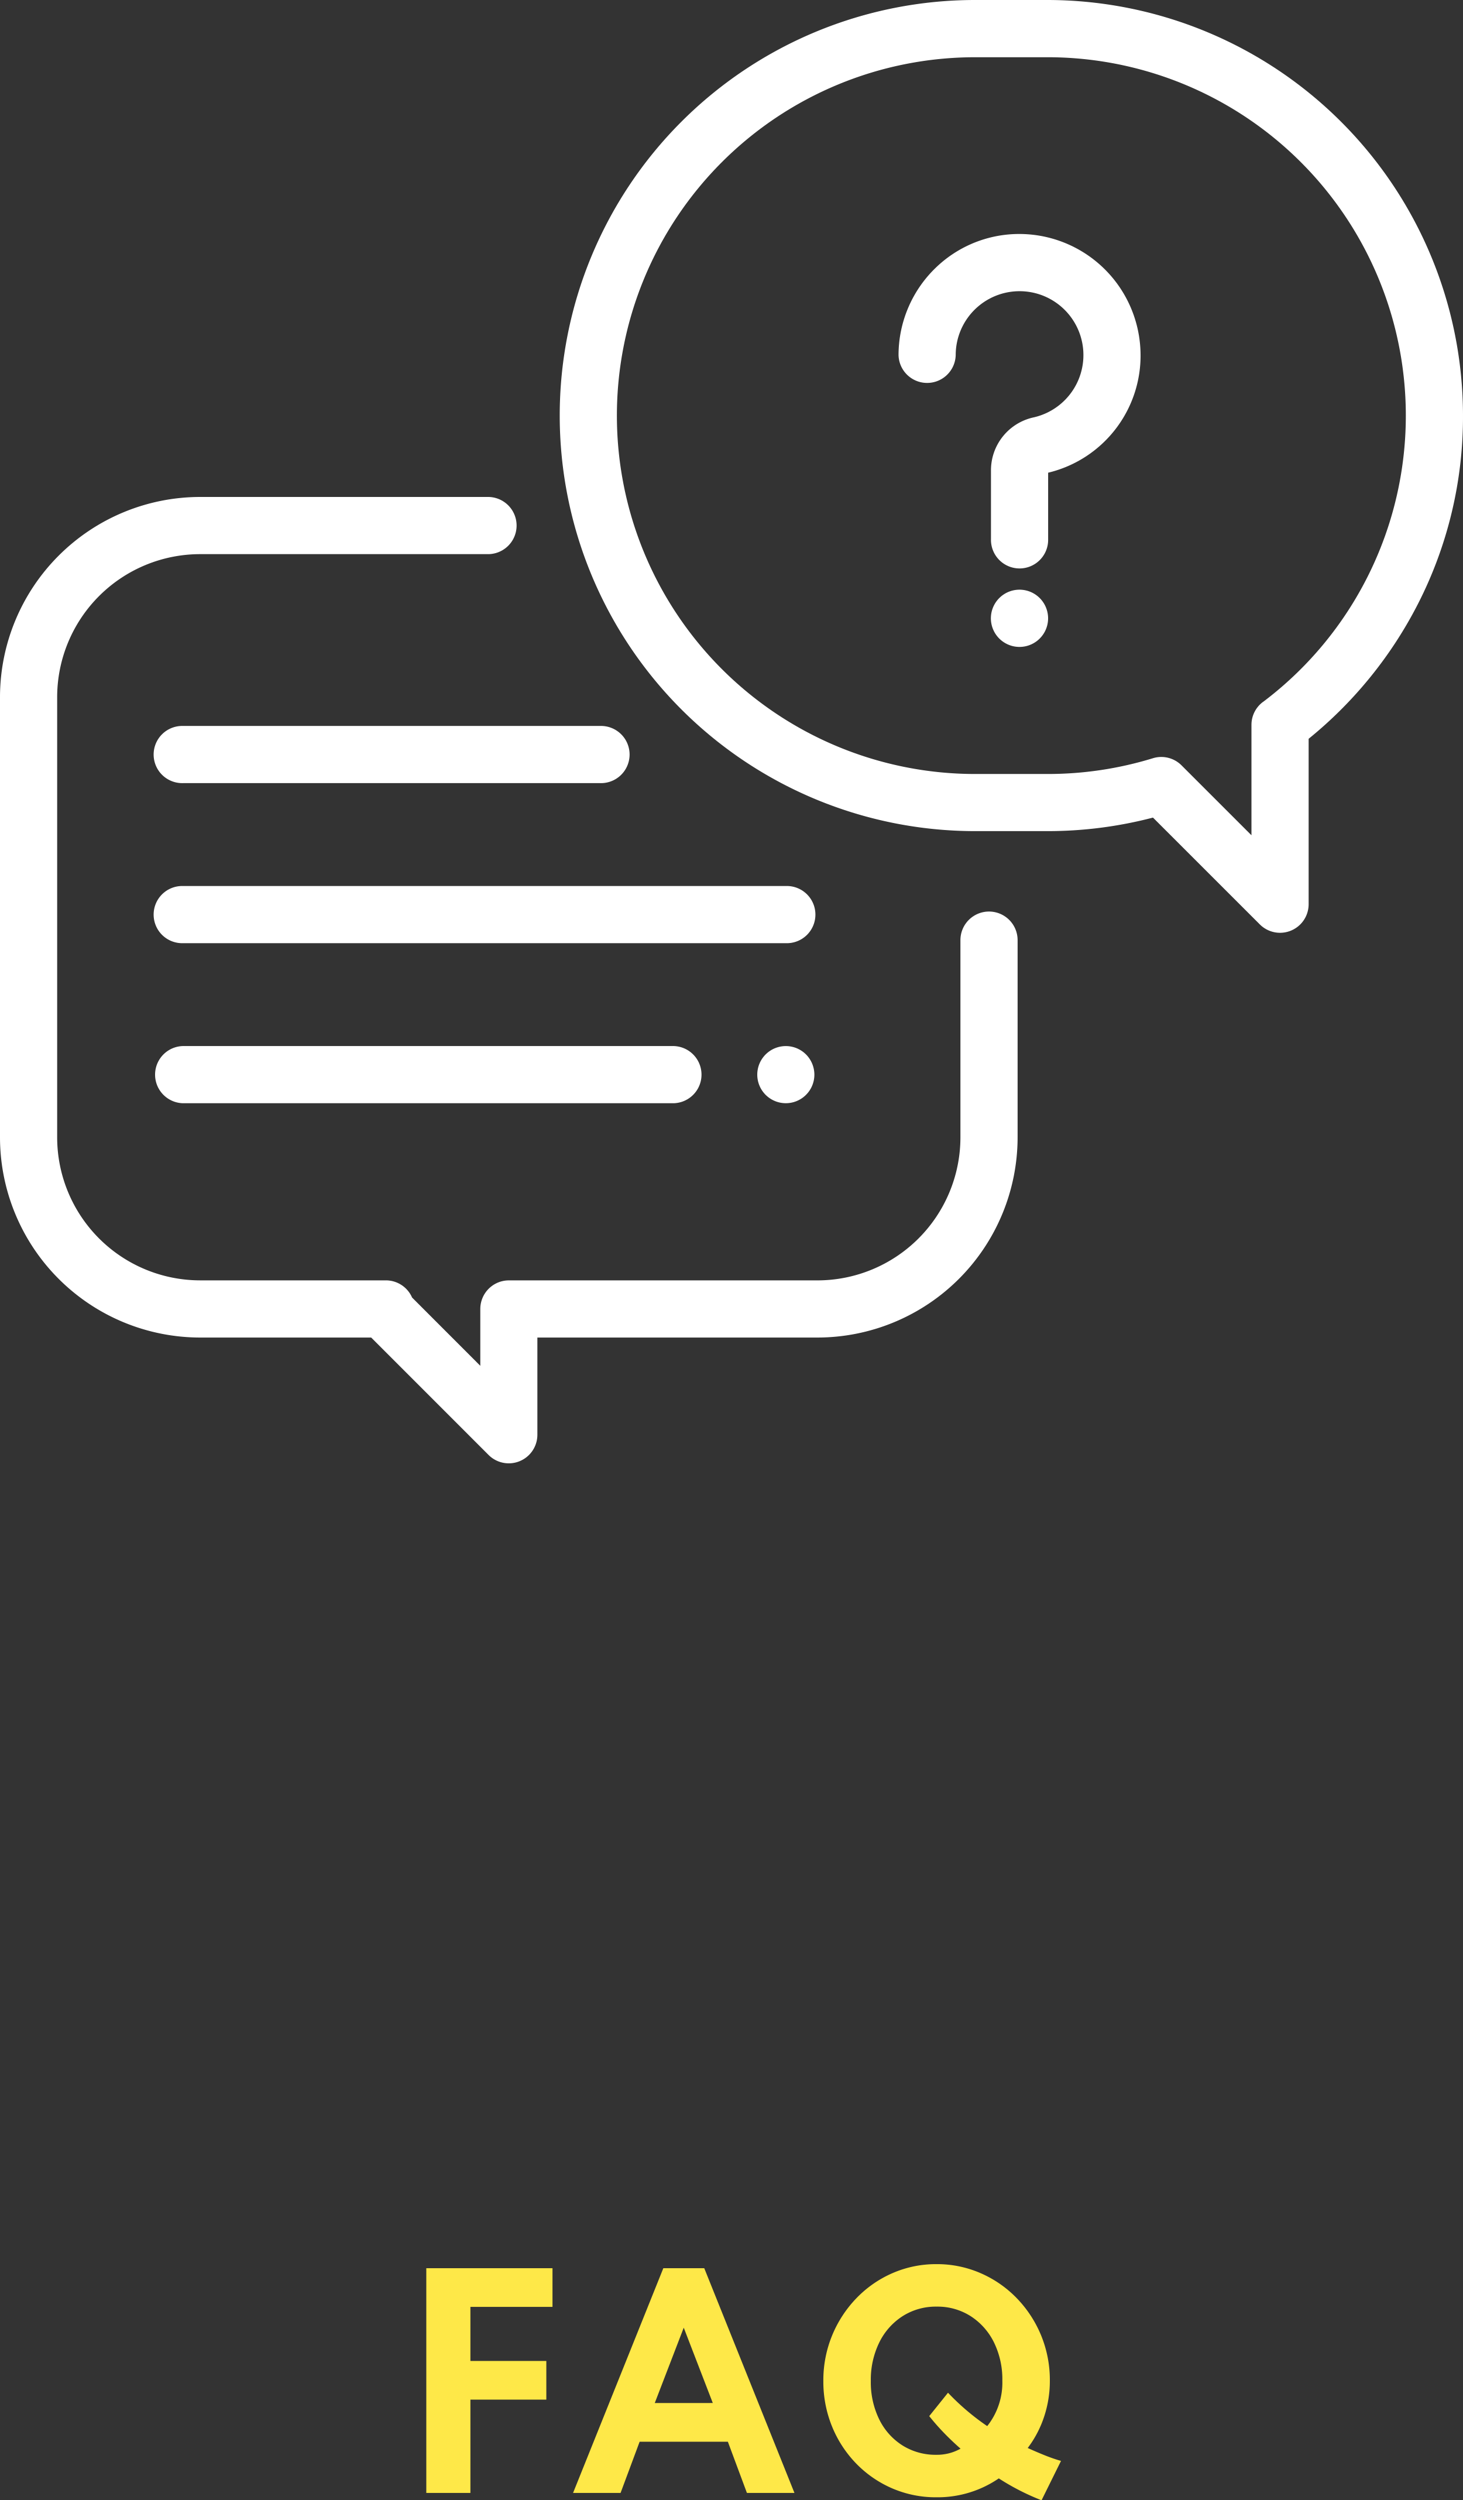
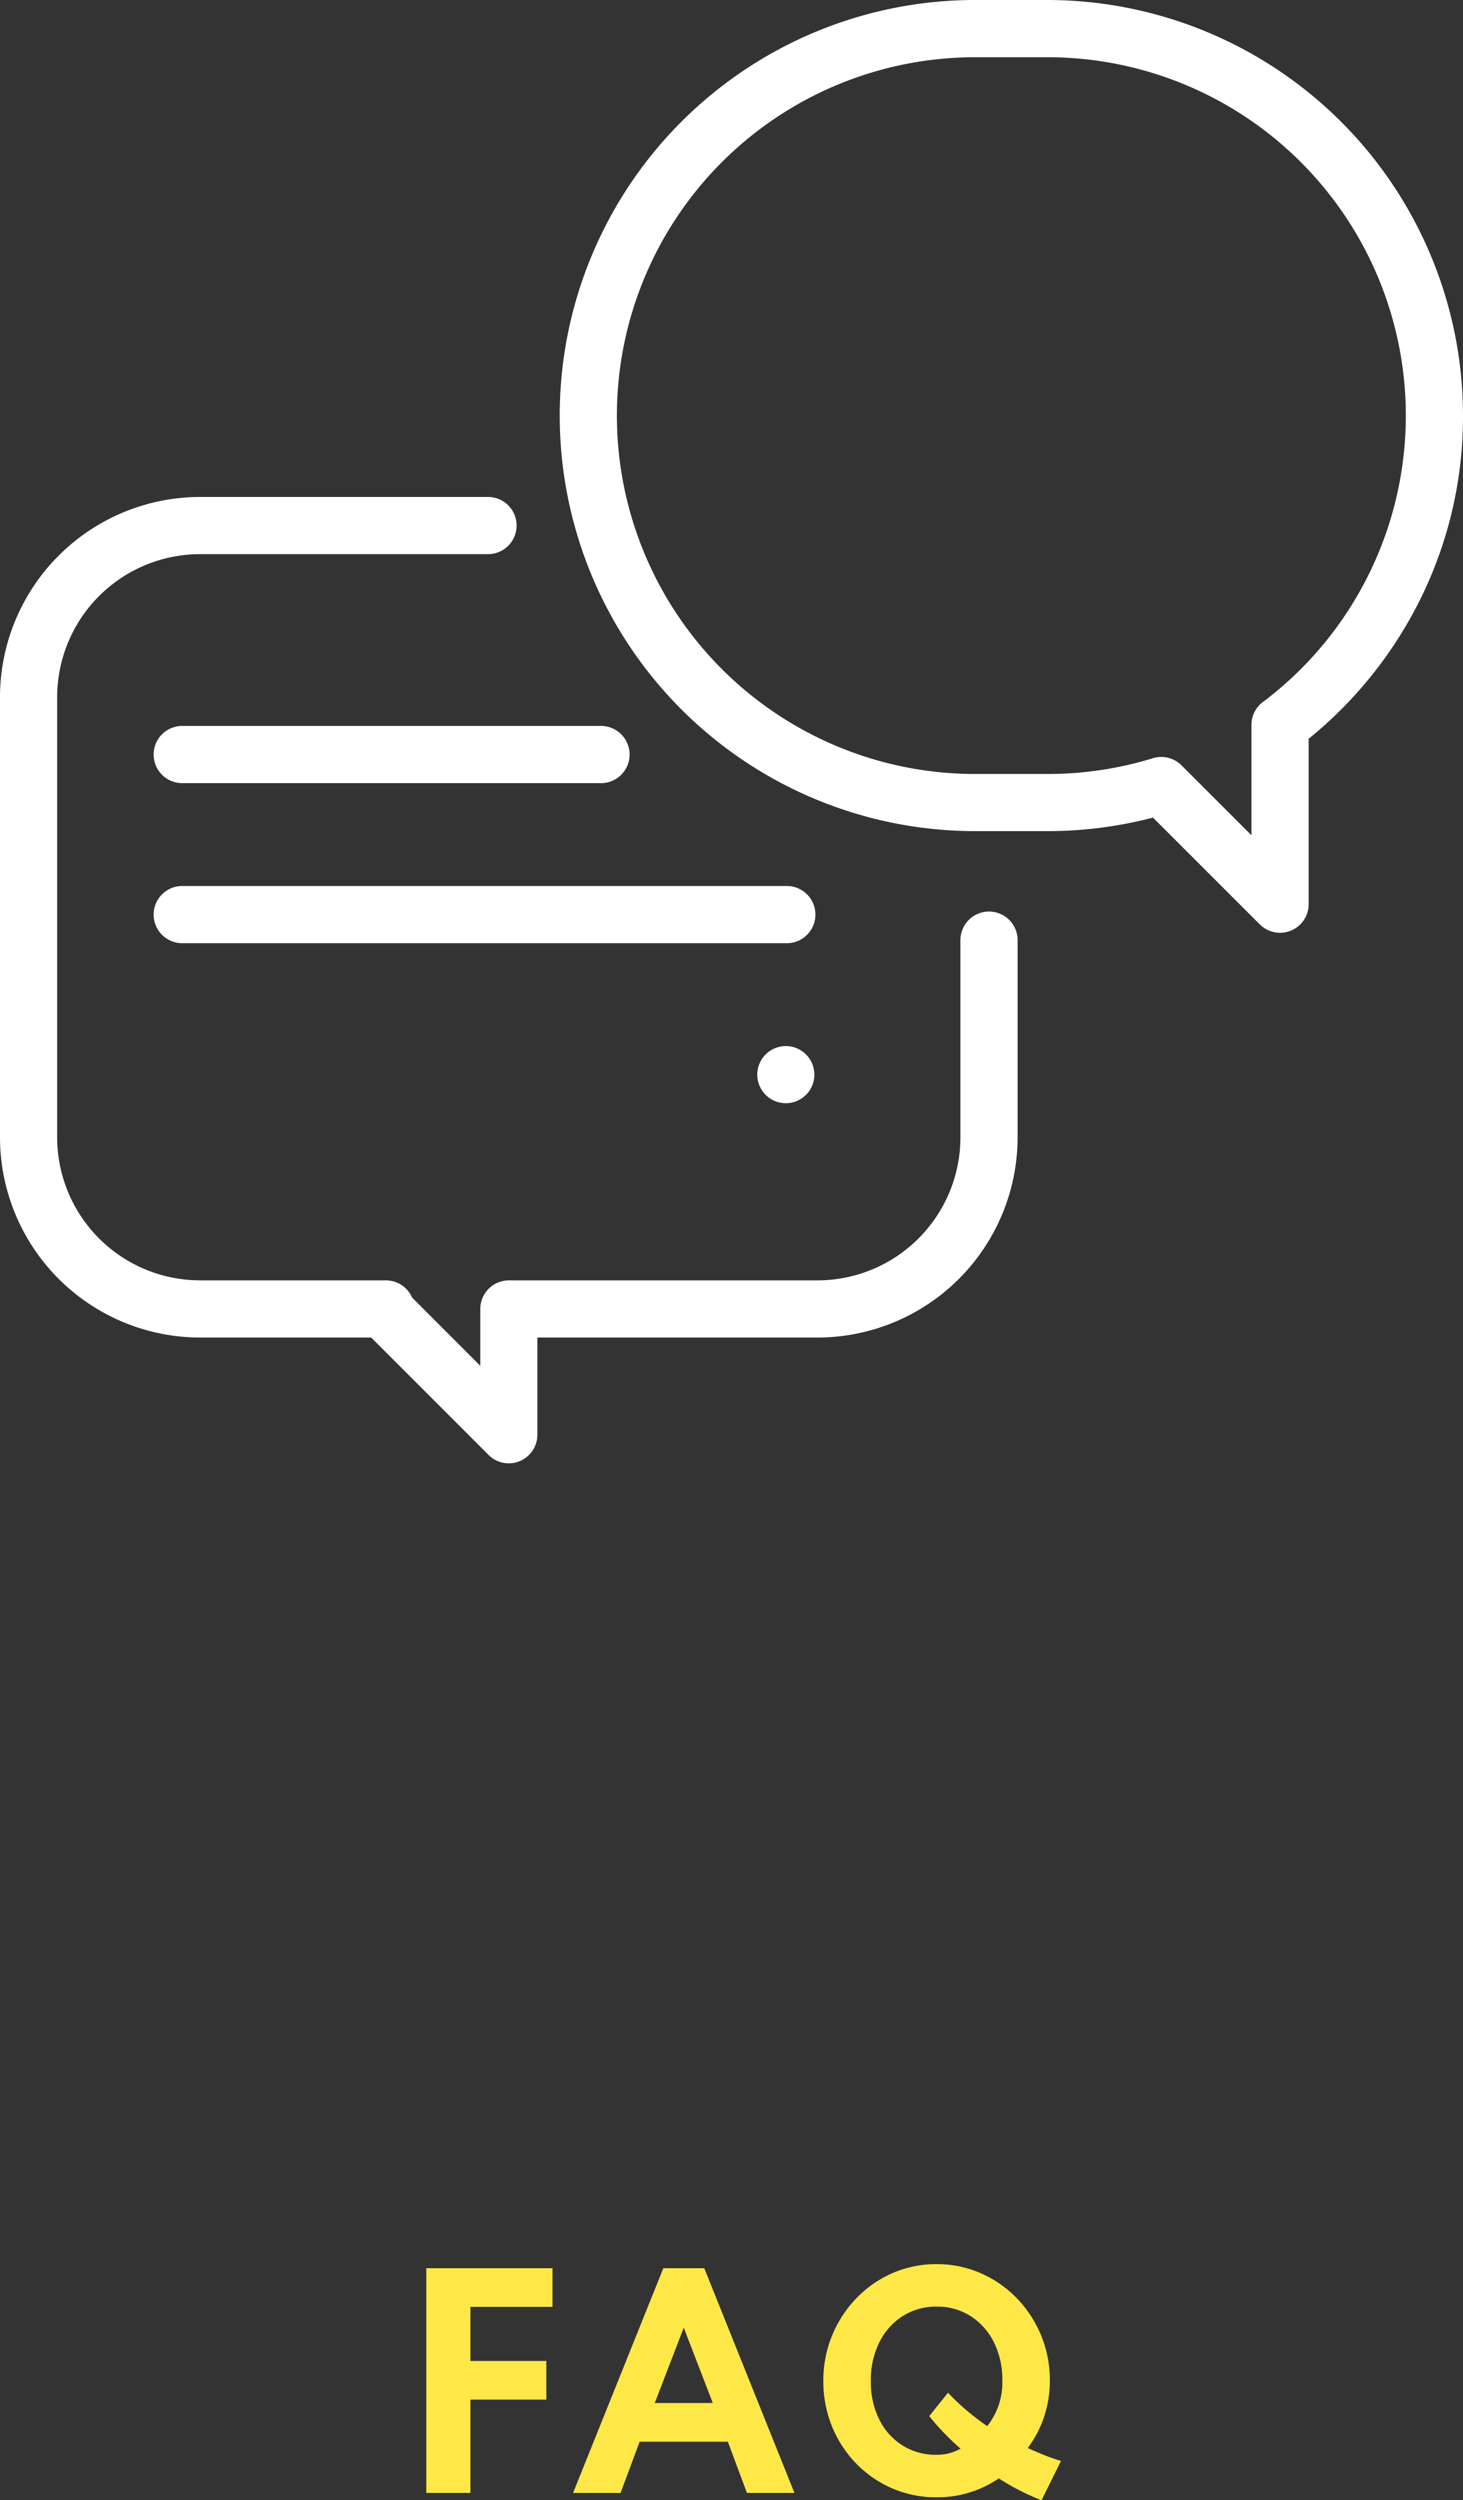
<svg xmlns="http://www.w3.org/2000/svg" width="80.591" height="137.697" viewBox="0 0 80.591 137.697">
  <rect x="0" y="0" width="80.591" height="137.697" fill="#333333" stroke="none" />
  <g id="グループ_5473" data-name="グループ 5473" transform="translate(-411.205 -2834)">
    <path id="パス_13103" data-name="パス 13103" d="M1.688,0h2.43V-5.138H8.3v-2.13H4.118v-2.978H8.64v-2.13H1.688ZM9.773,0H12.39l1.05-2.82H18.3L19.35,0h2.618L17-12.375H14.745Zm4.5-4.95L15.87-9.1l1.6,4.148ZM35.58.405l1.072-2.168q-.443-.127-.9-.311t-.934-.4A5.921,5.921,0,0,0,35.722-4.2a6.231,6.231,0,0,0,.315-1.976,6.455,6.455,0,0,0-.484-2.505,6.481,6.481,0,0,0-1.339-2.044,6.2,6.2,0,0,0-1.987-1.376A6,6,0,0,0,29.8-12.6a6,6,0,0,0-2.43.495,6.176,6.176,0,0,0-1.987,1.38,6.515,6.515,0,0,0-1.339,2.051,6.482,6.482,0,0,0-.484,2.509,6.527,6.527,0,0,0,.48,2.509,6.361,6.361,0,0,0,1.331,2.04A6.169,6.169,0,0,0,27.353-.251,6.058,6.058,0,0,0,29.79.24,5.969,5.969,0,0,0,33.225-.8,13.1,13.1,0,0,0,35.58.405ZM29.79-2.1a3.43,3.43,0,0,1-1.875-.518,3.535,3.535,0,0,1-1.279-1.436,4.644,4.644,0,0,1-.461-2.111,4.659,4.659,0,0,1,.465-2.119,3.6,3.6,0,0,1,1.286-1.451A3.4,3.4,0,0,1,29.8-10.26a3.394,3.394,0,0,1,1.875.525,3.616,3.616,0,0,1,1.283,1.444A4.613,4.613,0,0,1,33.42-6.18a3.84,3.84,0,0,1-.833,2.5,13.215,13.215,0,0,1-2.16-1.838L29.393-4.23q.375.472.81.922t.915.87A2.634,2.634,0,0,1,29.79-2.1Z" transform="translate(433 2971.292)" fill="#fee848" />
    <g id="conversation" transform="translate(411.205 2834)">
      <g id="グループ_4999" data-name="グループ 4999" transform="translate(0 27.369)">
        <g id="グループ_4998" data-name="グループ 4998">
          <path id="パス_9243" data-name="パス 9243" d="M54.481,196.832a1.575,1.575,0,0,0-1.575,1.575v10.865a7.882,7.882,0,0,1-7.873,7.873h-17a1.575,1.575,0,0,0-1.575,1.574l0,3.131L22.7,218.09a1.575,1.575,0,0,0-1.444-.946H11.022a7.882,7.882,0,0,1-7.873-7.873V185.022a7.882,7.882,0,0,1,7.873-7.873h15.9a1.575,1.575,0,0,0,0-3.149h-15.9A11.035,11.035,0,0,0,0,185.022v24.249a11.035,11.035,0,0,0,11.022,11.022h9.425l6.467,6.467a1.575,1.575,0,0,0,2.688-1.112l0-5.355H45.034a11.035,11.035,0,0,0,11.022-11.022V198.406A1.575,1.575,0,0,0,54.481,196.832Z" transform="translate(0 -174)" fill="#fff" />
        </g>
      </g>
      <g id="グループ_5001" data-name="グループ 5001" transform="translate(30.833)">
        <g id="グループ_5000" data-name="グループ 5000">
          <path id="パス_9244" data-name="パス 9244" d="M222.871,0h-3.985a22.886,22.886,0,1,0,0,45.772h3.985a22.93,22.93,0,0,0,5.809-.745l5.887,5.884a1.575,1.575,0,0,0,2.688-1.114v-9.11a23.1,23.1,0,0,0,6.016-7.417,22.639,22.639,0,0,0,2.487-10.385A22.912,22.912,0,0,0,222.871,0Zm11.861,38.662a1.575,1.575,0,0,0-.627,1.258V46l-3.853-3.851a1.574,1.574,0,0,0-1.576-.391,19.742,19.742,0,0,1-5.805.868h-3.985a19.737,19.737,0,1,1,0-39.474h3.985a19.737,19.737,0,0,1,11.861,35.513Z" transform="translate(-196)" fill="#fff" />
        </g>
      </g>
      <g id="グループ_5003" data-name="グループ 5003" transform="translate(49.494 12.887)">
        <g id="グループ_5002" data-name="グループ 5002">
-           <path id="パス_9245" data-name="パス 9245" d="M327.779,76.26A6.682,6.682,0,0,0,321.6,70.08a6.615,6.615,0,0,0-5.017,1.776,6.69,6.69,0,0,0-2.118,4.874,1.575,1.575,0,0,0,3.149,0,3.518,3.518,0,0,1,3.77-3.508,3.518,3.518,0,0,1,.52,6.941,2.98,2.98,0,0,0-2.347,2.921v3.783a1.575,1.575,0,1,0,3.149,0V83.209A6.632,6.632,0,0,0,327.779,76.26Z" transform="translate(-314.462 -70.063)" fill="#fff" />
-         </g>
+           </g>
      </g>
      <g id="グループ_5005" data-name="グループ 5005" transform="translate(54.587 32.477)">
        <g id="グループ_5004" data-name="グループ 5004">
-           <path id="パス_9246" data-name="パス 9246" d="M349.488,206.791a1.576,1.576,0,1,0,.461,1.113A1.586,1.586,0,0,0,349.488,206.791Z" transform="translate(-346.8 -206.33)" fill="#fff" />
-         </g>
+           </g>
      </g>
      <g id="グループ_5007" data-name="グループ 5007" transform="translate(8.503 48.795)">
        <g id="グループ_5006" data-name="グループ 5006">
          <path id="パス_9247" data-name="パス 9247" d="M88.8,310H55.575a1.575,1.575,0,1,0,0,3.149H88.8a1.575,1.575,0,1,0,0-3.149Z" transform="translate(-54 -310)" fill="#fff" />
        </g>
      </g>
      <g id="グループ_5009" data-name="グループ 5009" transform="translate(41.711 57.609)">
        <g id="グループ_5008" data-name="グループ 5008">
          <path id="パス_9248" data-name="パス 9248" d="M267.688,366.461a1.573,1.573,0,1,0,.462,1.113A1.586,1.586,0,0,0,267.688,366.461Z" transform="translate(-265 -366)" fill="#fff" />
        </g>
      </g>
      <g id="グループ_5011" data-name="グループ 5011" transform="translate(8.503 57.609)">
        <g id="グループ_5010" data-name="グループ 5010">
-           <path id="パス_9249" data-name="パス 9249" d="M82.605,366H55.575a1.575,1.575,0,0,0,0,3.149H82.605a1.575,1.575,0,0,0,0-3.149Z" transform="translate(-54 -366)" fill="#fff" />
-         </g>
+           </g>
      </g>
      <g id="グループ_5013" data-name="グループ 5013" transform="translate(8.503 39.98)">
        <g id="グループ_5012" data-name="グループ 5012">
          <path id="パス_9250" data-name="パス 9250" d="M78.564,254H55.575a1.575,1.575,0,1,0,0,3.149H78.564a1.575,1.575,0,1,0,0-3.149Z" transform="translate(-54 -254)" fill="#fff" />
        </g>
      </g>
    </g>
  </g>
</svg>